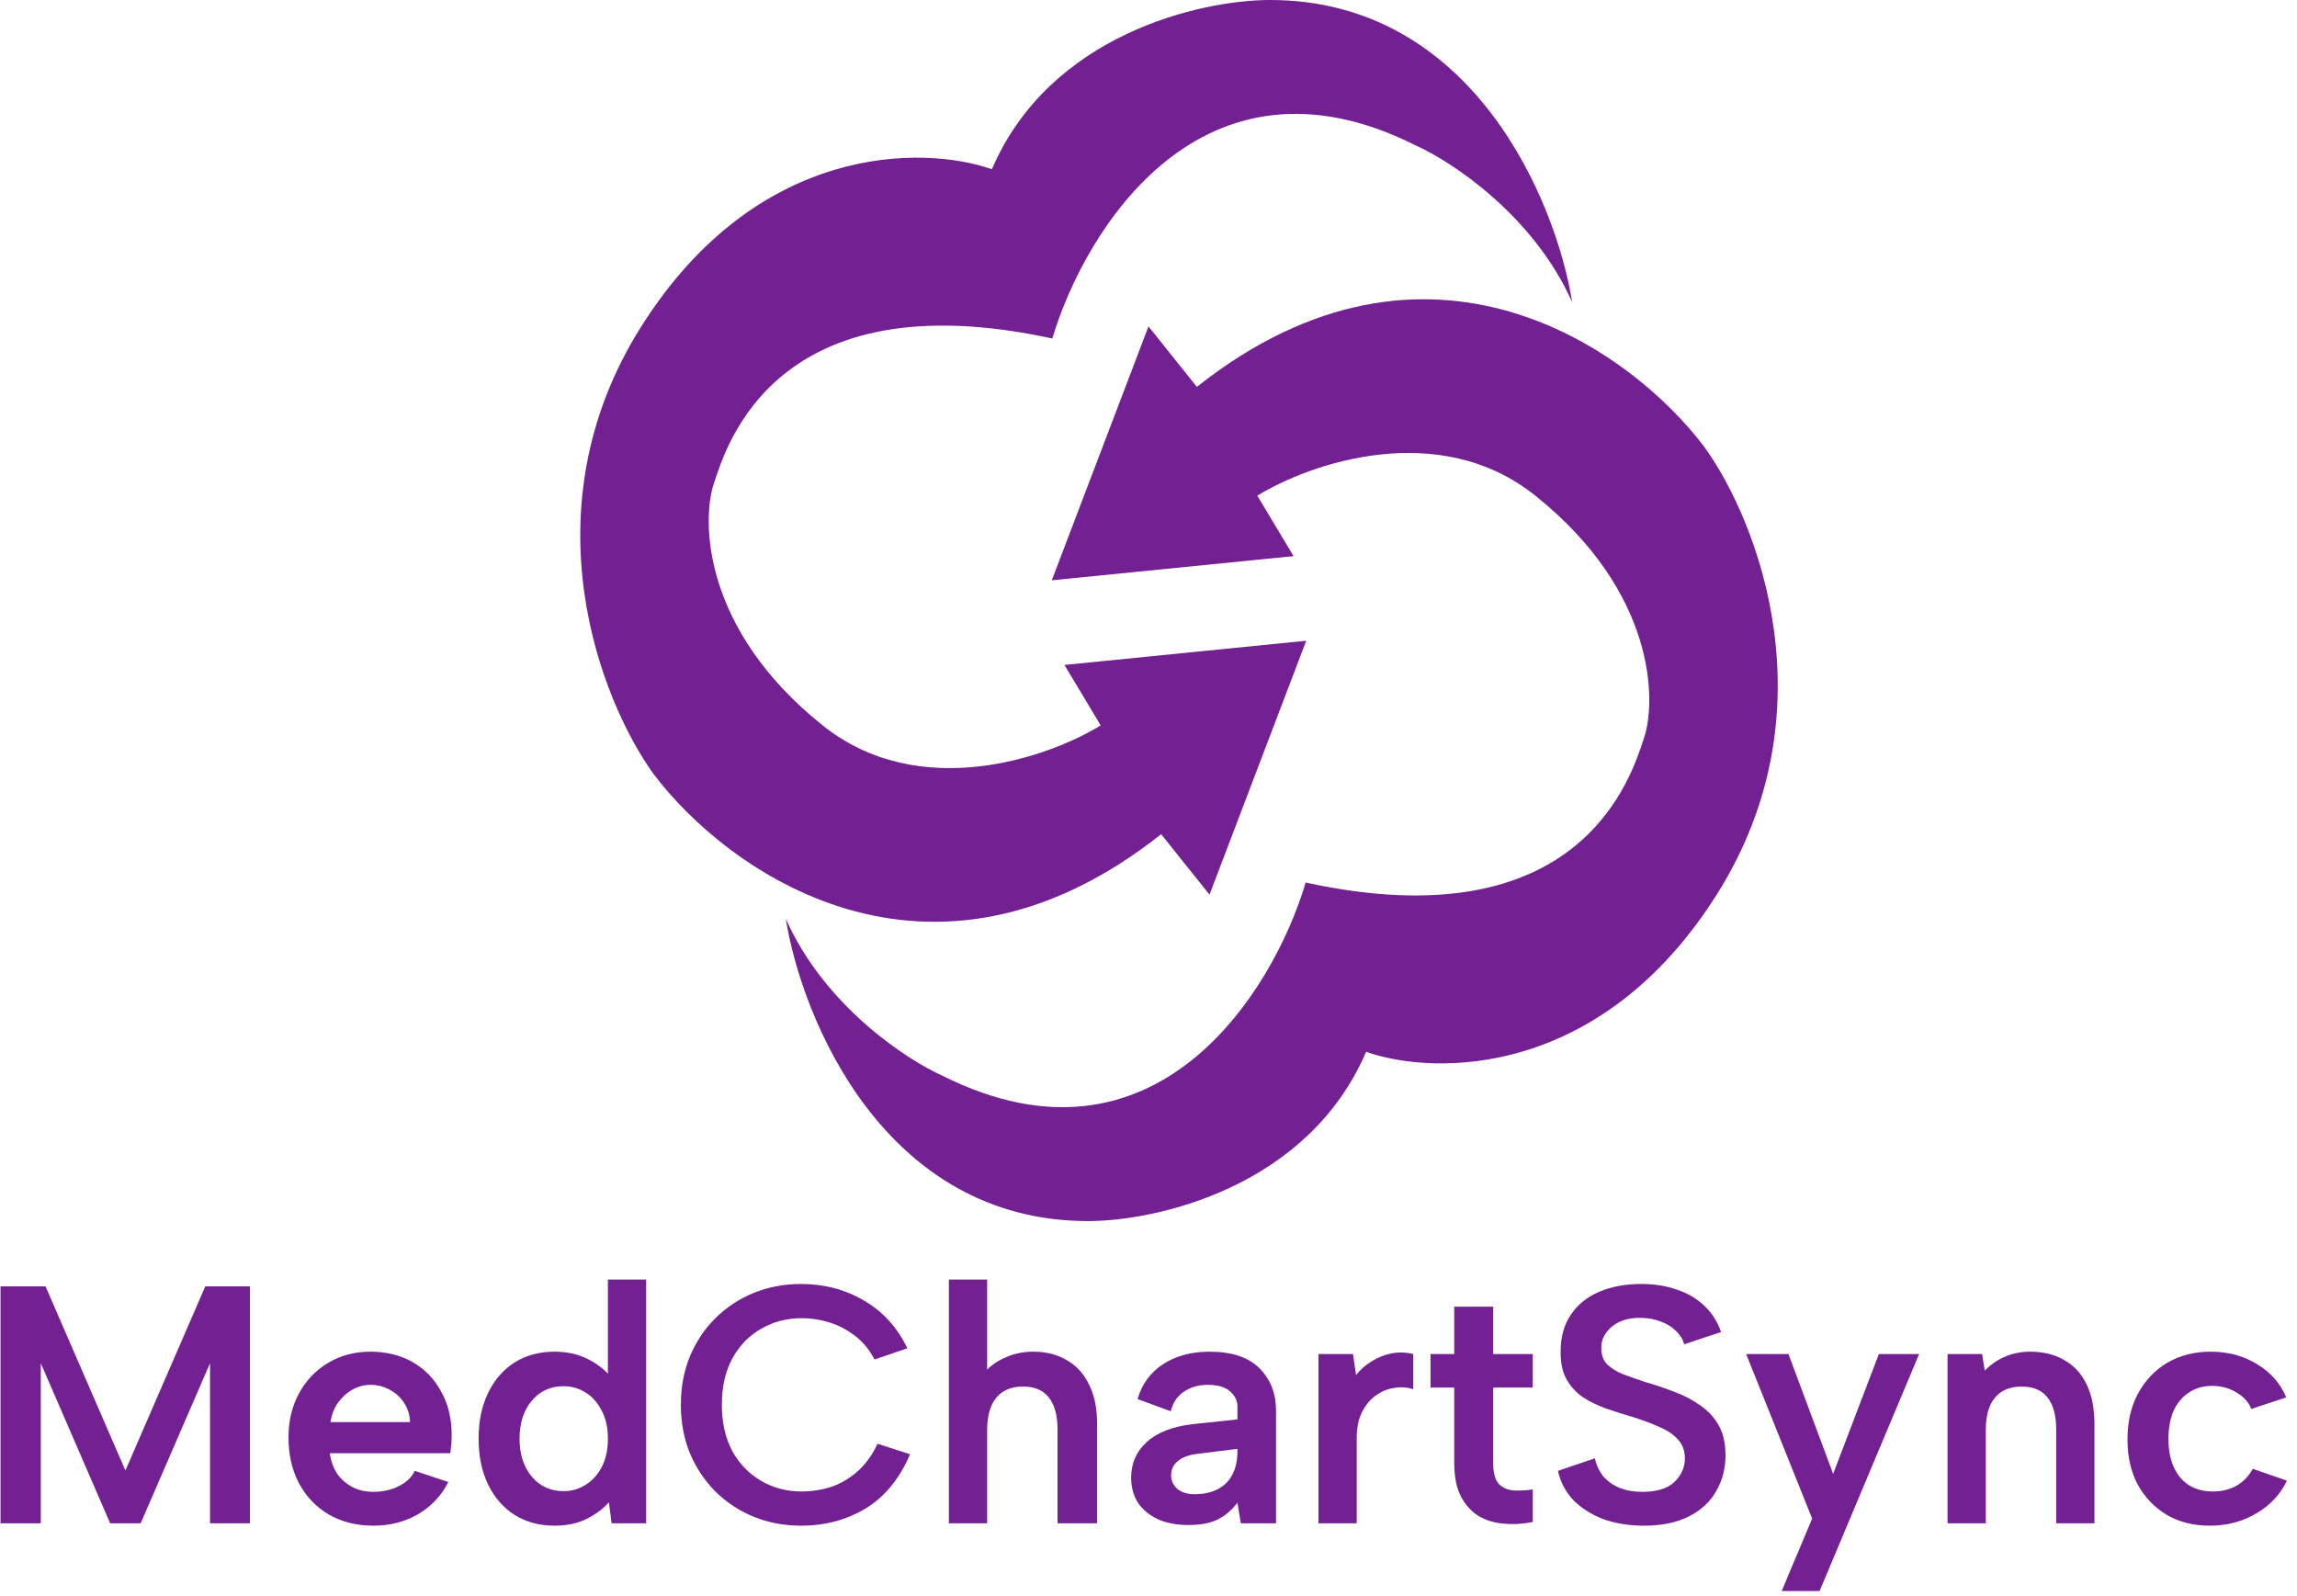
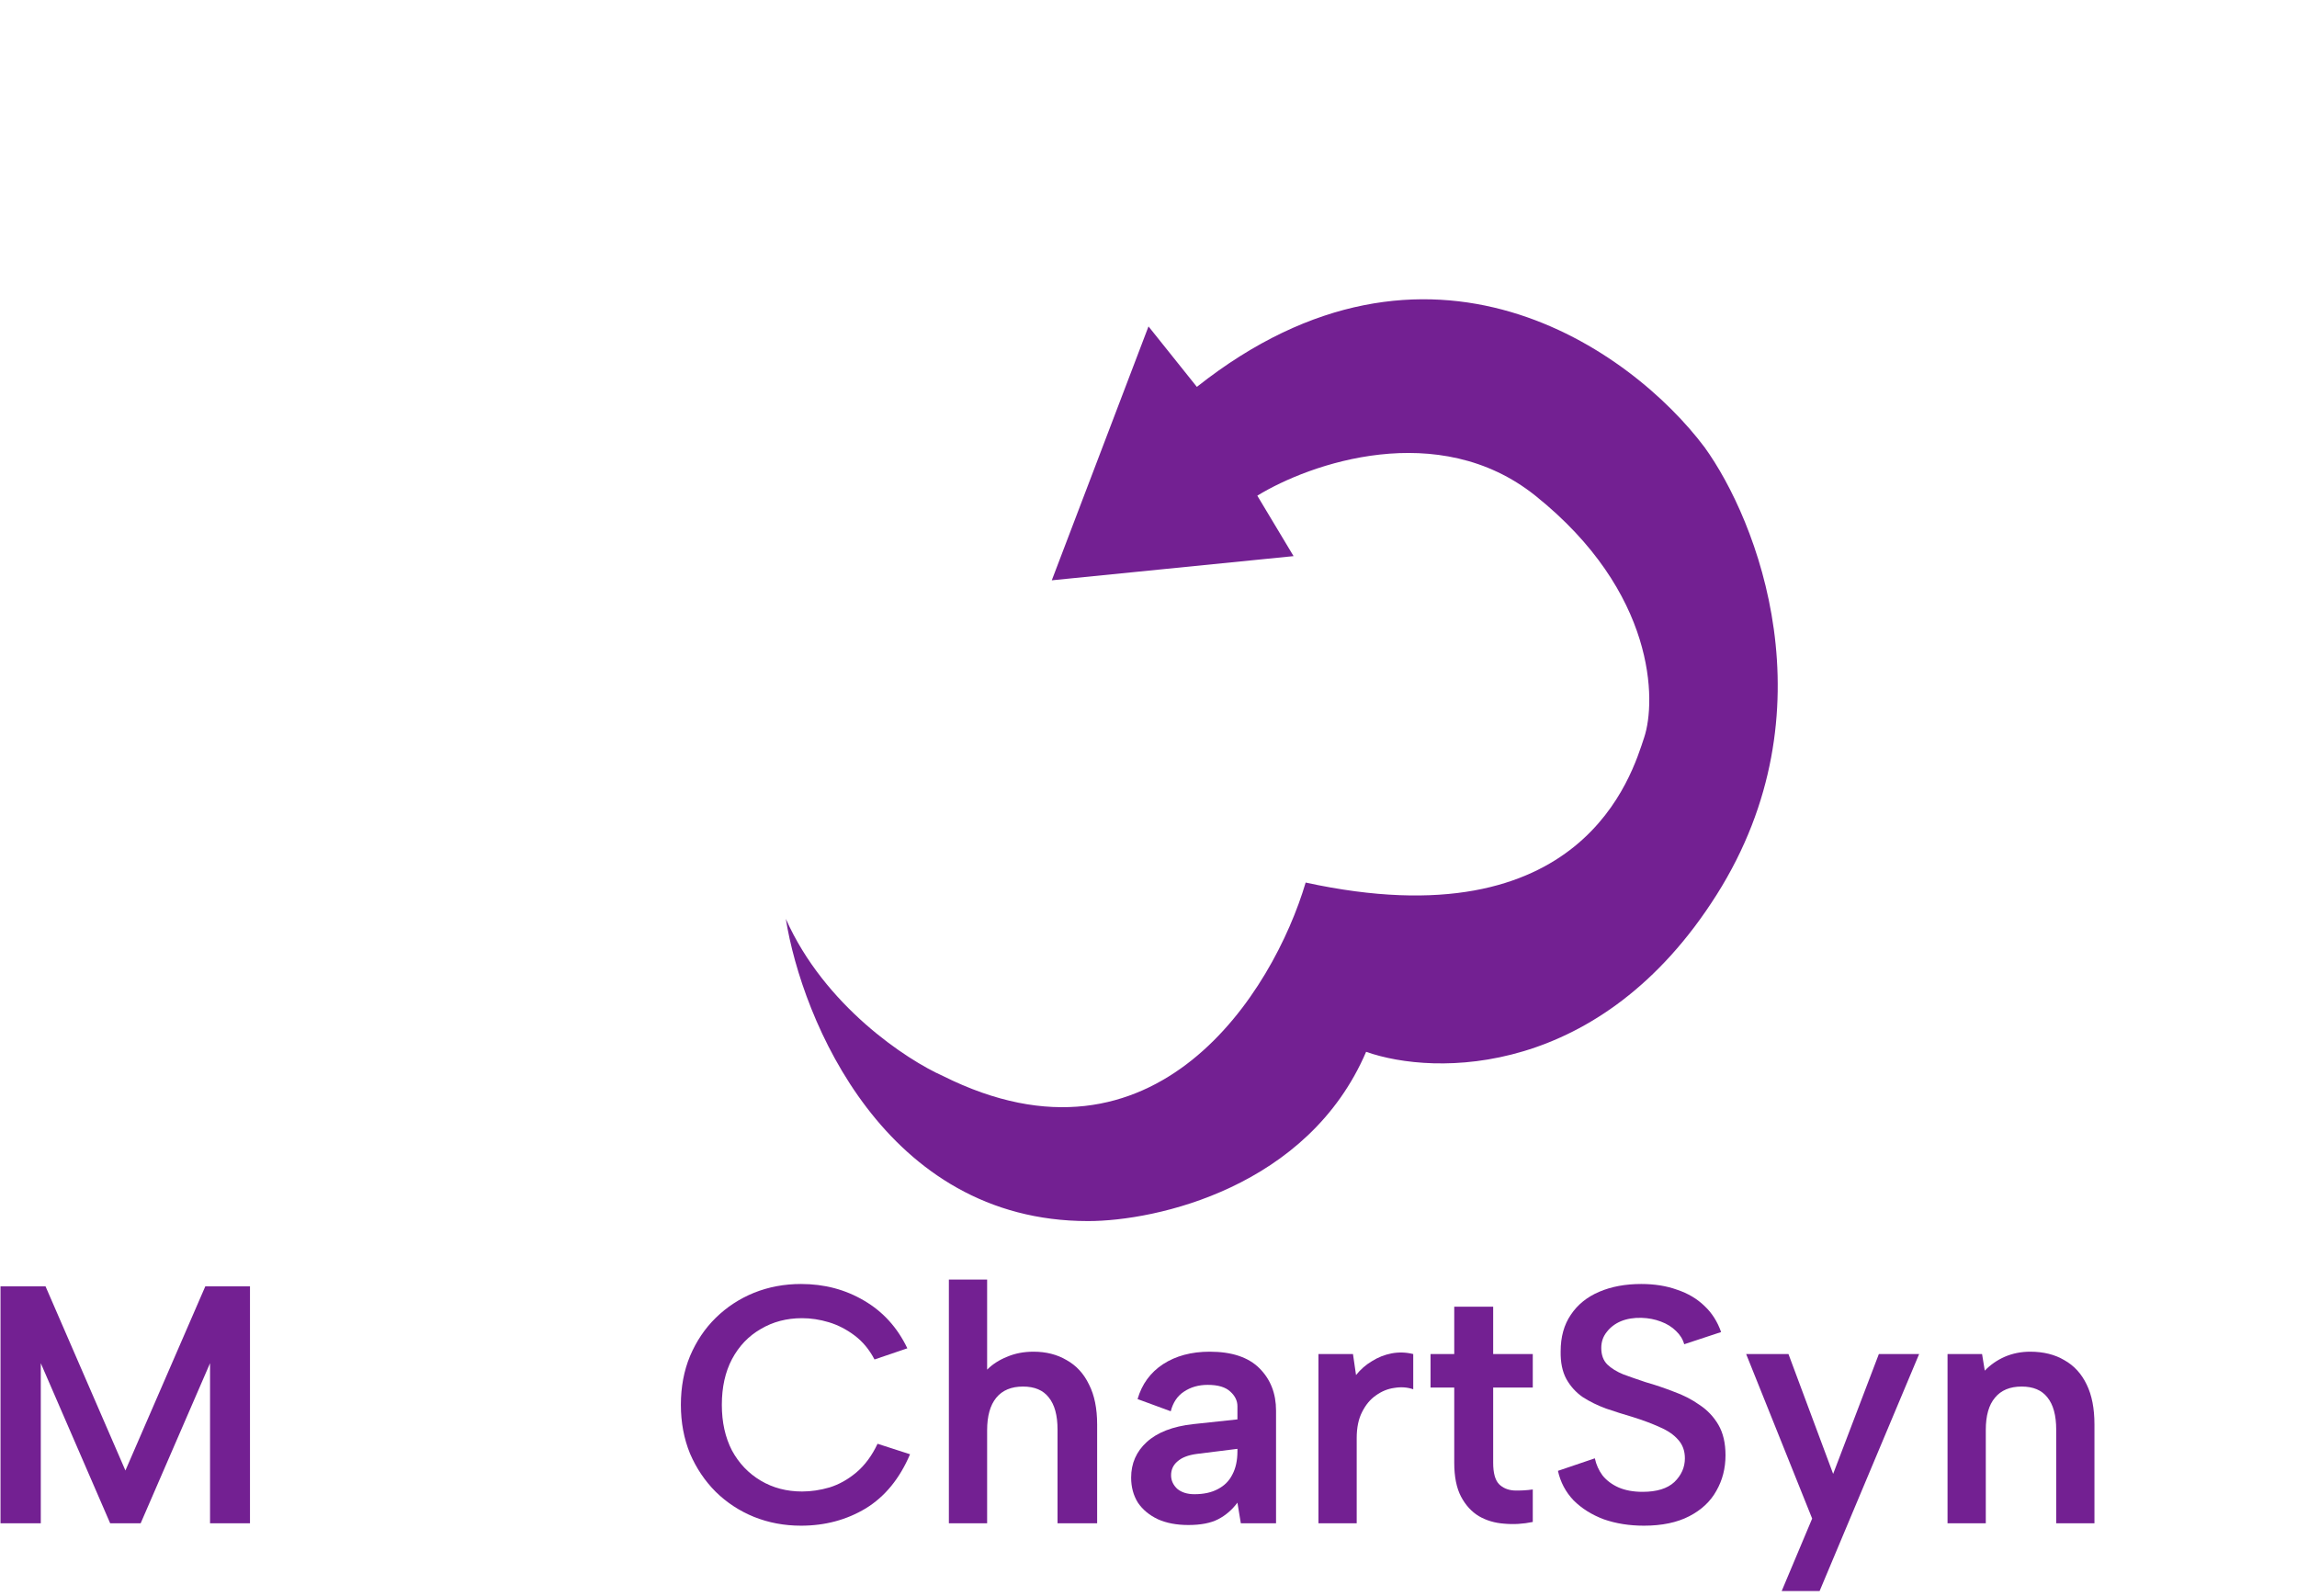
<svg xmlns="http://www.w3.org/2000/svg" width="95" height="66" viewBox="0 0 95 66" fill="none">
  <path d="M52 20.5L53.5 23L43.5 24L47.5 13.5L49.5 16C59.1 8.4 67.5 14.5 70.5 18.5C72.667 21.5 75.8 29.4 71 37C66.2 44.6 59.333 44.5 56.5 43.5C54.1 49.1 47.833 50.5 45 50.5C36.6 50.5 33.167 42.167 32.5 38C34.1 41.6 37.5 43.833 39 44.5C47.8 48.9 52.667 41 54 36.5C65.5 39 67.5 32 68 30.5C68.5 29 68.5 24.5 63.5 20.5C59.5 17.3 54.167 19.167 52 20.5Z" fill="#732092" />
-   <path d="M45.523 30L44.023 27.5L54.023 26.5L50.023 37L48.023 34.5C38.423 42.1 30.023 36 27.023 32C24.857 29 21.723 21.1 26.523 13.5C31.323 5.9 38.19 6 41.023 7C43.423 1.4 49.69 -2.42287e-05 52.523 -2.3981e-05C60.923 -2.32466e-05 64.357 8.333 65.023 12.5C63.423 8.9 60.023 6.667 58.523 6C49.723 1.6 44.857 9.5 43.523 14C32.023 11.5 30.023 18.5 29.523 20C29.023 21.5 29.023 26 34.023 30C38.023 33.2 43.357 31.333 45.523 30Z" fill="#732092" />
  <path d="M1.687 63H0.021V53.2H1.883L5.187 60.816L8.491 53.2H10.339V63H8.687V56.378L5.817 63H4.557L1.687 56.378V63Z" fill="#732092" />
-   <path d="M15.447 63.098C14.746 63.098 14.13 62.944 13.598 62.636C13.076 62.328 12.665 61.899 12.367 61.348C12.077 60.797 11.932 60.163 11.932 59.444C11.932 58.763 12.077 58.156 12.367 57.624C12.656 57.092 13.057 56.672 13.57 56.364C14.084 56.056 14.667 55.902 15.32 55.902C15.983 55.902 16.567 56.047 17.07 56.336C17.575 56.625 17.966 57.031 18.247 57.554C18.536 58.067 18.68 58.665 18.68 59.346C18.68 59.458 18.676 59.579 18.666 59.71C18.657 59.831 18.643 59.962 18.625 60.102H13.64C13.687 60.429 13.79 60.713 13.948 60.956C14.117 61.189 14.326 61.371 14.579 61.502C14.831 61.633 15.12 61.698 15.447 61.698C15.838 61.698 16.189 61.619 16.497 61.46C16.814 61.301 17.033 61.091 17.154 60.83L18.541 61.292C18.261 61.852 17.845 62.295 17.294 62.622C16.744 62.939 16.128 63.098 15.447 63.098ZM16.959 58.814C16.949 58.525 16.87 58.263 16.721 58.03C16.571 57.797 16.375 57.615 16.133 57.484C15.89 57.344 15.619 57.274 15.32 57.274C15.059 57.274 14.812 57.339 14.579 57.47C14.345 57.601 14.145 57.783 13.976 58.016C13.818 58.24 13.715 58.506 13.668 58.814H16.959Z" fill="#732092" />
-   <path d="M25.324 57.036L25.142 57.078V52.92H26.724V63H25.296L25.184 62.132C24.941 62.403 24.633 62.631 24.26 62.818C23.887 63.005 23.443 63.098 22.93 63.098C22.305 63.098 21.754 62.949 21.278 62.65C20.811 62.351 20.447 61.931 20.186 61.39C19.924 60.849 19.794 60.219 19.794 59.5C19.794 58.781 19.924 58.151 20.186 57.61C20.447 57.069 20.811 56.649 21.278 56.35C21.754 56.051 22.305 55.902 22.93 55.902C23.48 55.902 23.961 56.014 24.372 56.238C24.782 56.453 25.1 56.719 25.324 57.036ZM21.488 59.5C21.488 60.144 21.656 60.667 21.992 61.068C22.328 61.469 22.767 61.67 23.308 61.67C23.634 61.67 23.933 61.586 24.204 61.418C24.484 61.25 24.708 61.007 24.876 60.69C25.053 60.363 25.142 59.967 25.142 59.5C25.142 59.033 25.053 58.641 24.876 58.324C24.708 57.997 24.484 57.75 24.204 57.582C23.933 57.414 23.634 57.33 23.308 57.33C22.767 57.33 22.328 57.531 21.992 57.932C21.656 58.333 21.488 58.856 21.488 59.5Z" fill="#732092" />
  <path d="M28.16 58.1C28.16 57.363 28.286 56.691 28.538 56.084C28.799 55.468 29.154 54.941 29.602 54.502C30.059 54.054 30.587 53.709 31.184 53.466C31.791 53.223 32.439 53.102 33.13 53.102C34.091 53.102 34.959 53.331 35.734 53.788C36.518 54.245 37.115 54.903 37.526 55.762L36.168 56.224C35.953 55.813 35.678 55.482 35.342 55.23C35.006 54.978 34.651 54.796 34.278 54.684C33.905 54.572 33.536 54.516 33.172 54.516C32.537 54.516 31.968 54.665 31.464 54.964C30.96 55.253 30.563 55.669 30.274 56.21C29.994 56.742 29.854 57.372 29.854 58.1C29.854 58.819 29.994 59.449 30.274 59.99C30.563 60.522 30.96 60.937 31.464 61.236C31.968 61.535 32.537 61.684 33.172 61.684C33.545 61.684 33.923 61.628 34.306 61.516C34.698 61.395 35.067 61.189 35.412 60.9C35.767 60.601 36.061 60.205 36.294 59.71L37.638 60.144C37.209 61.152 36.597 61.899 35.804 62.384C35.011 62.86 34.119 63.098 33.13 63.098C32.439 63.098 31.791 62.977 31.184 62.734C30.587 62.491 30.059 62.146 29.602 61.698C29.154 61.25 28.799 60.723 28.538 60.116C28.286 59.5 28.16 58.828 28.16 58.1Z" fill="#732092" />
  <path d="M39.244 52.92H40.826V56.644C41.05 56.42 41.325 56.243 41.652 56.112C41.979 55.972 42.343 55.902 42.744 55.902C43.267 55.902 43.724 56.019 44.116 56.252C44.517 56.476 44.825 56.812 45.04 57.26C45.264 57.699 45.376 58.249 45.376 58.912V63H43.738V59.122C43.738 58.534 43.617 58.091 43.374 57.792C43.141 57.493 42.786 57.344 42.31 57.344C41.825 57.344 41.456 57.498 41.204 57.806C40.952 58.114 40.826 58.562 40.826 59.15V63H39.244V52.92Z" fill="#732092" />
  <path d="M51.319 63L51.178 62.146C50.955 62.445 50.688 62.673 50.38 62.832C50.072 62.991 49.662 63.07 49.148 63.07C48.663 63.07 48.243 62.991 47.889 62.832C47.534 62.664 47.258 62.435 47.062 62.146C46.876 61.847 46.782 61.502 46.782 61.11C46.782 60.522 46.997 60.032 47.426 59.64C47.865 59.239 48.505 58.991 49.344 58.898L51.178 58.702V58.156C51.178 57.932 51.081 57.731 50.885 57.554C50.688 57.367 50.376 57.274 49.947 57.274C49.573 57.274 49.246 57.367 48.967 57.554C48.696 57.731 48.514 58.002 48.42 58.366L47.048 57.862C47.226 57.246 47.576 56.765 48.099 56.42C48.63 56.075 49.275 55.902 50.031 55.902C50.945 55.902 51.631 56.131 52.089 56.588C52.546 57.045 52.775 57.629 52.775 58.338V63H51.319ZM51.178 59.92L49.498 60.13C49.144 60.177 48.878 60.279 48.7 60.438C48.523 60.587 48.434 60.779 48.434 61.012C48.434 61.227 48.519 61.413 48.687 61.572C48.864 61.721 49.102 61.796 49.401 61.796C49.783 61.796 50.105 61.726 50.367 61.586C50.637 61.446 50.838 61.245 50.968 60.984C51.108 60.723 51.178 60.401 51.178 60.018V59.92Z" fill="#732092" />
  <path d="M54.529 56H55.957L56.083 56.868C56.27 56.635 56.489 56.443 56.741 56.294C56.993 56.135 57.264 56.028 57.553 55.972C57.852 55.916 58.151 55.925 58.449 56V57.456C58.207 57.372 57.945 57.353 57.665 57.4C57.395 57.437 57.143 57.54 56.909 57.708C56.676 57.867 56.485 58.095 56.335 58.394C56.186 58.683 56.111 59.043 56.111 59.472V63H54.529V56Z" fill="#732092" />
  <path d="M60.145 56V54.04H61.755V56H63.393V57.386H61.755V60.494C61.755 60.914 61.835 61.208 61.993 61.376C62.152 61.535 62.357 61.623 62.609 61.642C62.871 61.651 63.132 61.637 63.393 61.6V62.944C62.992 63.028 62.595 63.051 62.203 63.014C61.821 62.986 61.475 62.883 61.167 62.706C60.859 62.519 60.612 62.249 60.425 61.894C60.239 61.539 60.145 61.073 60.145 60.494V57.386H59.165V56H60.145Z" fill="#732092" />
  <path d="M65.96 60.312C66.016 60.573 66.123 60.811 66.282 61.026C66.45 61.231 66.669 61.395 66.94 61.516C67.22 61.637 67.551 61.698 67.934 61.698C68.522 61.698 68.96 61.563 69.25 61.292C69.539 61.012 69.684 60.685 69.684 60.312C69.684 60.004 69.591 59.747 69.404 59.542C69.227 59.337 68.975 59.164 68.648 59.024C68.321 58.875 67.948 58.735 67.528 58.604C67.145 58.492 66.776 58.375 66.422 58.254C66.067 58.123 65.745 57.965 65.456 57.778C65.176 57.582 64.952 57.335 64.784 57.036C64.616 56.728 64.537 56.345 64.546 55.888C64.546 55.291 64.686 54.787 64.966 54.376C65.246 53.956 65.638 53.639 66.142 53.424C66.646 53.209 67.225 53.102 67.878 53.102C68.428 53.102 68.923 53.181 69.362 53.34C69.81 53.489 70.188 53.713 70.496 54.012C70.804 54.301 71.032 54.661 71.182 55.09L69.656 55.594C69.6 55.389 69.488 55.207 69.32 55.048C69.152 54.88 68.942 54.749 68.69 54.656C68.447 54.563 68.181 54.511 67.892 54.502C67.575 54.493 67.29 54.539 67.038 54.642C66.795 54.745 66.599 54.894 66.45 55.09C66.3 55.277 66.226 55.496 66.226 55.748C66.226 56.037 66.31 56.266 66.478 56.434C66.646 56.593 66.865 56.728 67.136 56.84C67.416 56.943 67.724 57.05 68.06 57.162C68.452 57.274 68.839 57.405 69.222 57.554C69.614 57.694 69.969 57.876 70.286 58.1C70.612 58.315 70.874 58.59 71.07 58.926C71.266 59.262 71.364 59.682 71.364 60.186C71.364 60.727 71.238 61.217 70.986 61.656C70.743 62.095 70.37 62.445 69.866 62.706C69.362 62.967 68.737 63.098 67.99 63.098C67.383 63.098 66.828 63.009 66.324 62.832C65.829 62.645 65.414 62.384 65.078 62.048C64.751 61.703 64.537 61.297 64.434 60.83L65.96 60.312Z" fill="#732092" />
  <path d="M77.706 56H79.372L75.256 65.8H73.688L74.948 62.804L72.218 56H73.968L75.816 60.956L77.706 56Z" fill="#732092" />
  <path d="M80.547 56H81.975L82.087 56.686C82.32 56.443 82.596 56.252 82.913 56.112C83.24 55.972 83.59 55.902 83.963 55.902C84.513 55.902 84.985 56.019 85.377 56.252C85.778 56.476 86.086 56.812 86.301 57.26C86.516 57.699 86.623 58.249 86.623 58.912V63H85.041V59.122C85.041 58.534 84.919 58.091 84.677 57.792C84.444 57.493 84.089 57.344 83.613 57.344C83.127 57.344 82.759 57.498 82.507 57.806C82.255 58.105 82.129 58.548 82.129 59.136V63H80.547V56Z" fill="#732092" />
-   <path d="M91.391 63.098C90.719 63.098 90.126 62.949 89.613 62.65C89.1 62.342 88.698 61.922 88.409 61.39C88.129 60.858 87.989 60.237 87.989 59.528C87.989 58.809 88.134 58.179 88.423 57.638C88.713 57.097 89.114 56.672 89.627 56.364C90.15 56.056 90.752 55.902 91.433 55.902C92.152 55.902 92.791 56.075 93.351 56.42C93.911 56.756 94.312 57.213 94.555 57.792L93.113 58.268C92.992 57.979 92.782 57.75 92.483 57.582C92.194 57.405 91.862 57.316 91.489 57.316C91.116 57.316 90.794 57.409 90.523 57.596C90.252 57.773 90.043 58.025 89.893 58.352C89.753 58.679 89.683 59.066 89.683 59.514C89.683 60.186 89.847 60.718 90.173 61.11C90.5 61.493 90.948 61.684 91.517 61.684C91.881 61.684 92.208 61.605 92.497 61.446C92.787 61.278 93.01 61.045 93.169 60.746L94.583 61.236C94.312 61.805 93.888 62.258 93.309 62.594C92.74 62.93 92.1 63.098 91.391 63.098Z" fill="#732092" />
</svg>